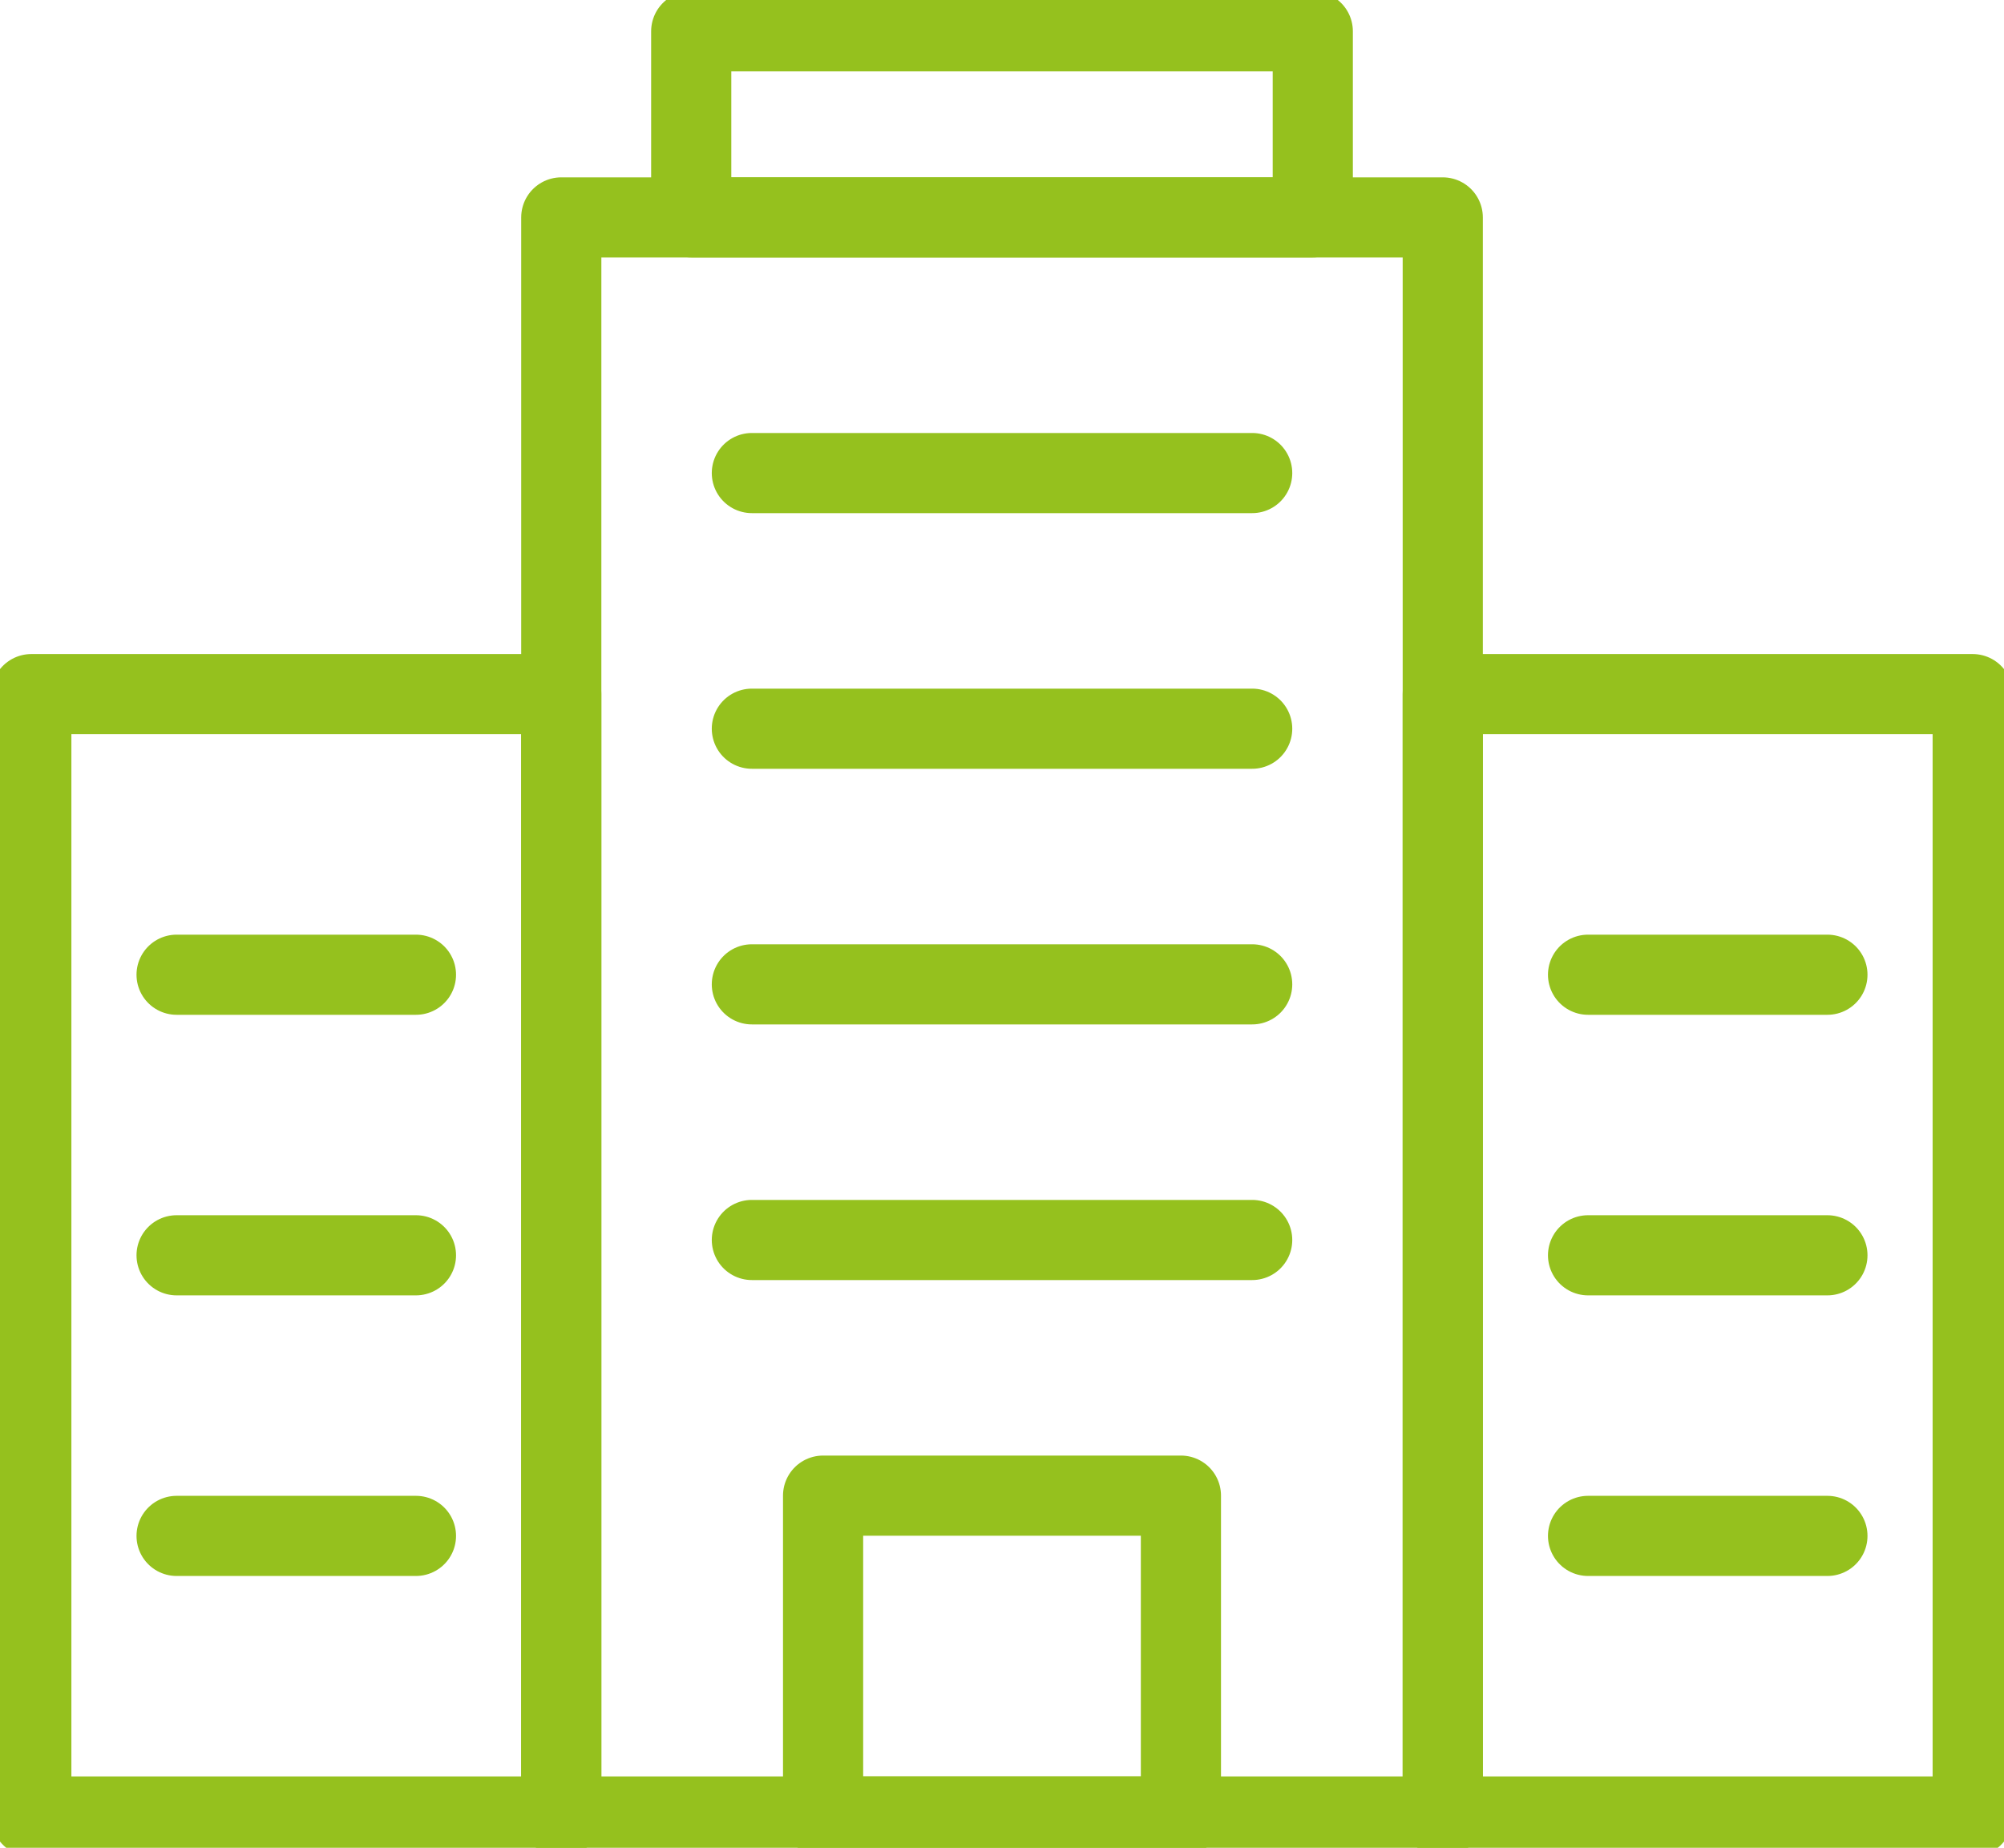
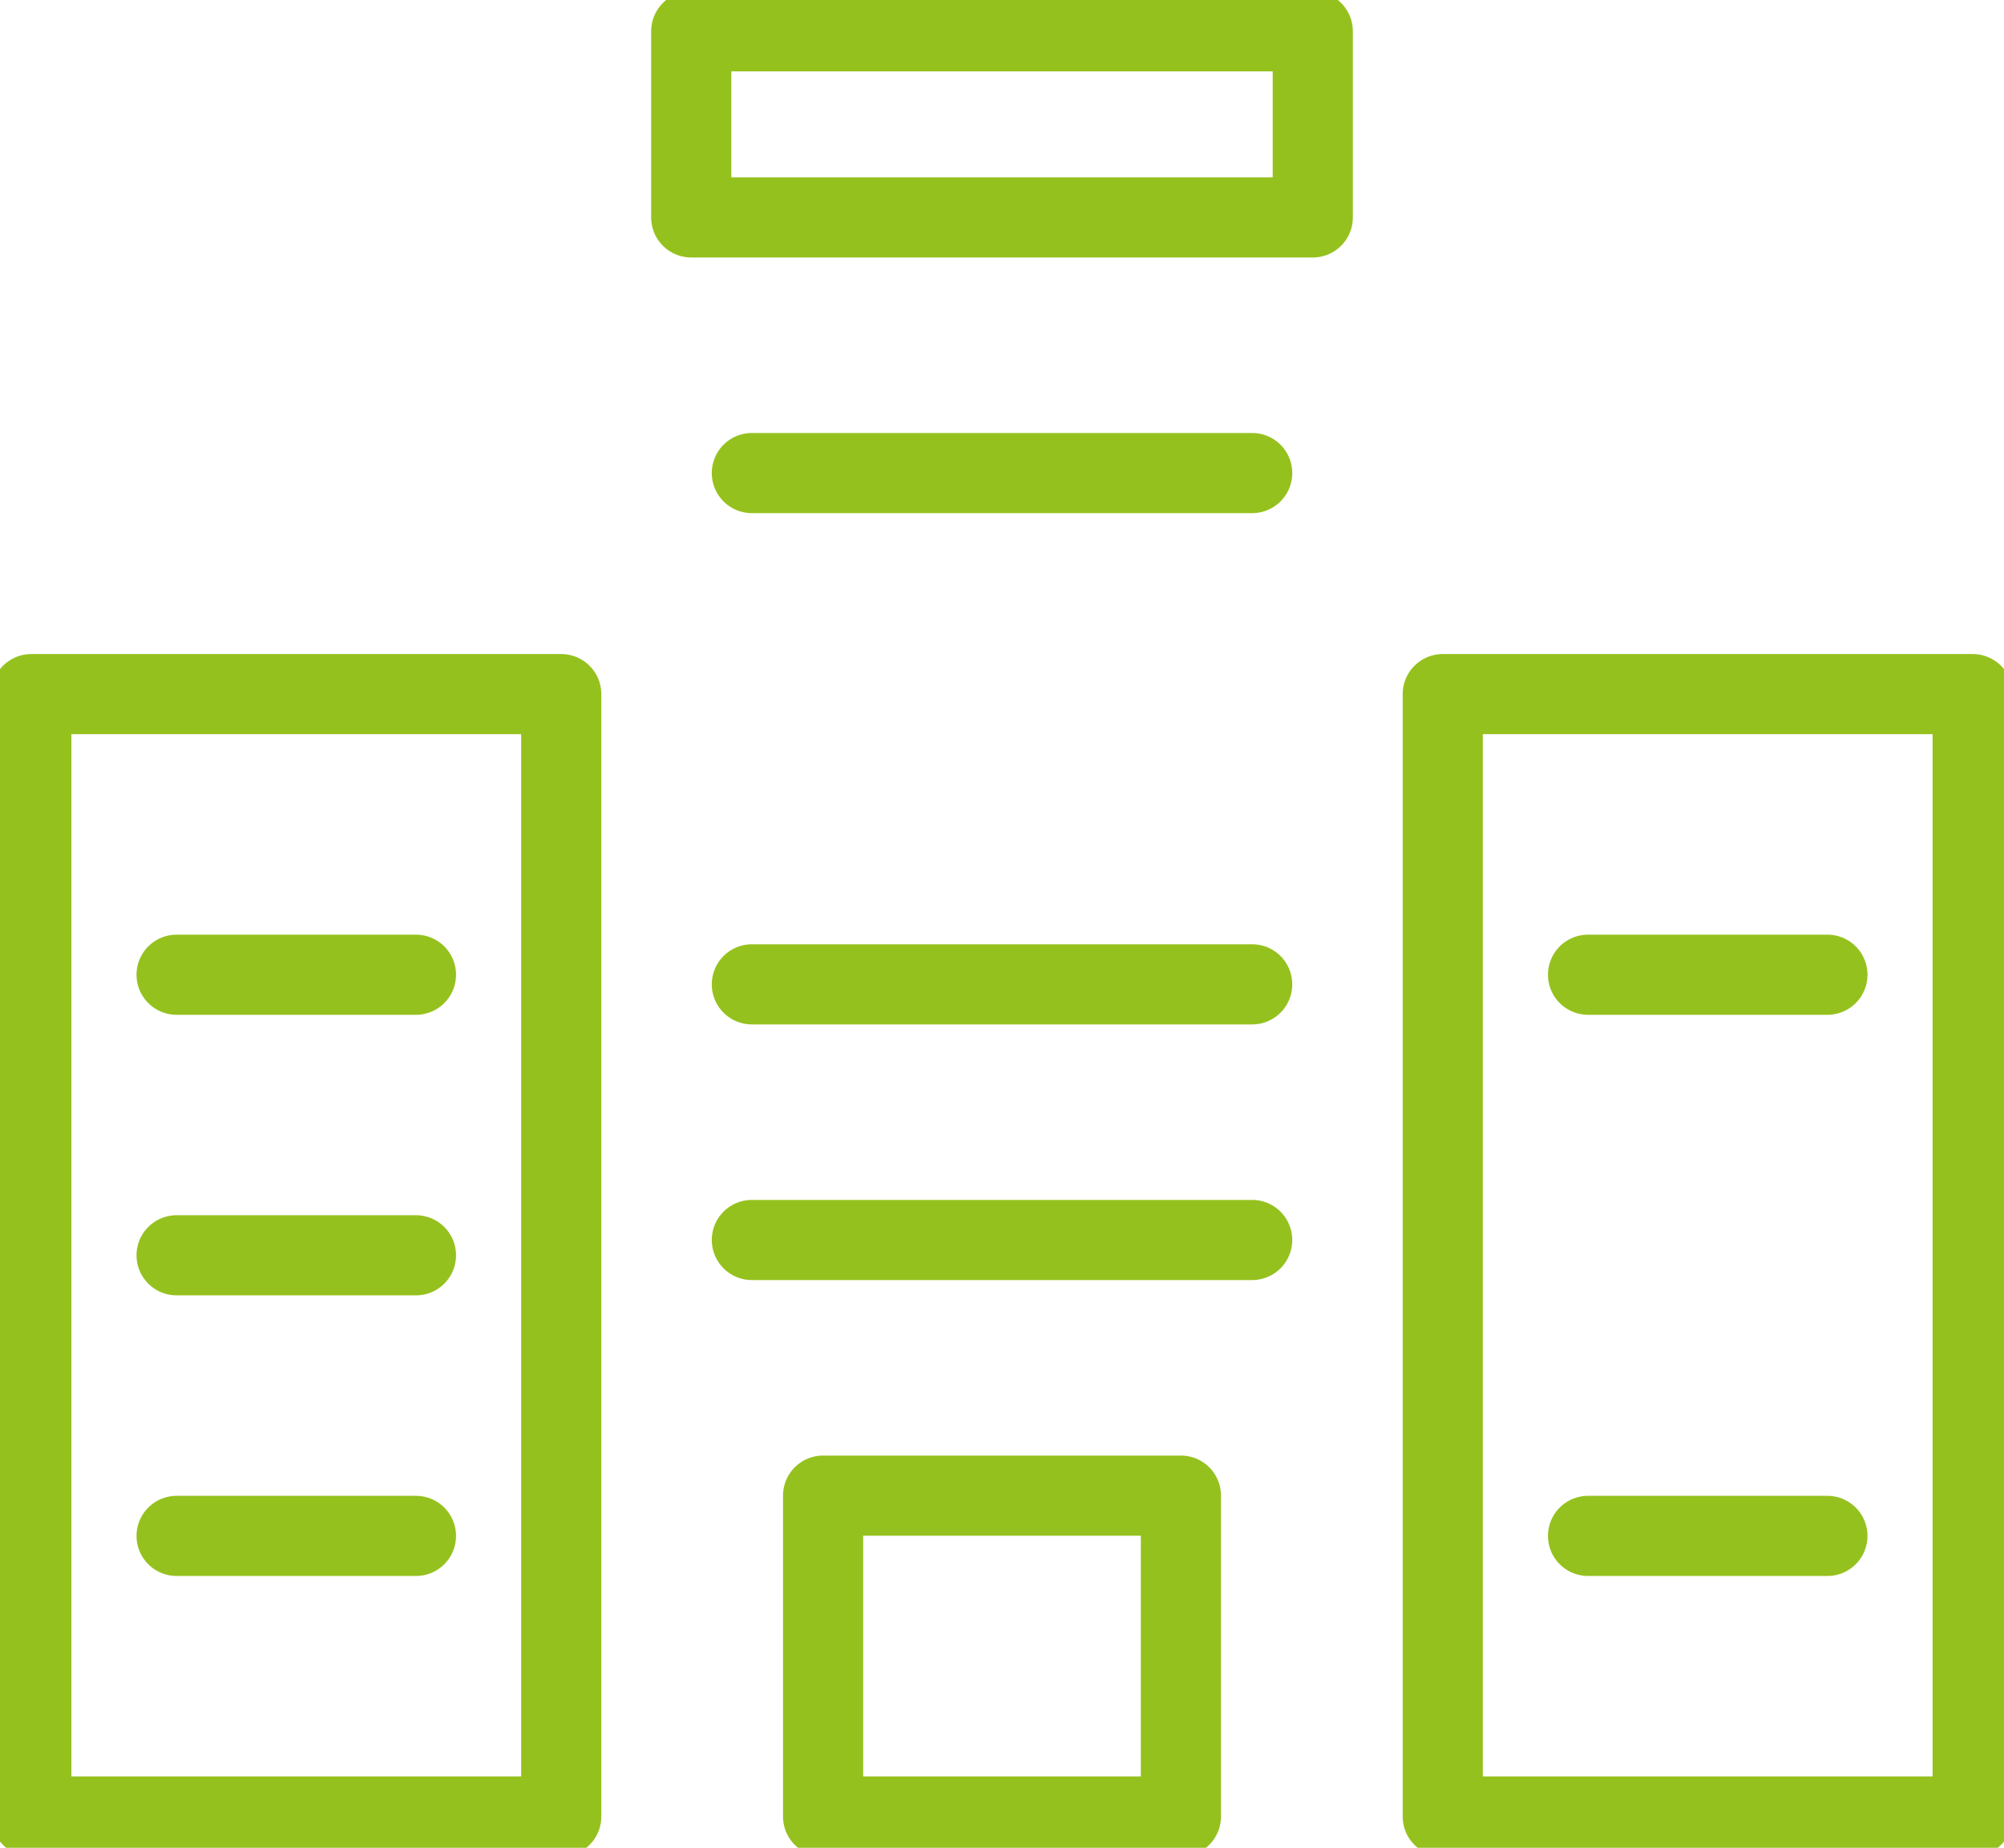
<svg xmlns="http://www.w3.org/2000/svg" height="46.115" viewBox="0 0 50 46.115" width="50">
  <clipPath id="a">
    <path d="m0 0h50v46.115h-50z" />
  </clipPath>
  <g clip-path="url(#a)">
    <path d="m0 0h13.222v28.011h-13.222z" fill="none" stroke="#95c11e" stroke-linecap="round" stroke-linejoin="round" stroke-width="2" transform="translate(35.997 17.323)" />
  </g>
  <g fill="none" stroke="#95c11e" stroke-linecap="round" stroke-linejoin="round" stroke-width="2">
    <path d="m39.622 24.326h5.972" />
-     <path d="m39.622 31.328h5.972" />
    <path d="m39.622 38.331h5.972" />
  </g>
  <g clip-path="url(#a)">
    <path d="m0 0h13.222v28.011h-13.222z" fill="none" stroke="#95c11e" stroke-linecap="round" stroke-linejoin="round" stroke-width="2" transform="translate(.781 17.323)" />
  </g>
  <g fill="none" stroke="#95c11e" stroke-linecap="round" stroke-linejoin="round" stroke-width="2">
    <path d="m4.406 24.326h5.972" />
    <path d="m4.406 31.328h5.972" />
    <path d="m4.406 38.331h5.972" />
    <g clip-path="url(#a)">
-       <path d="m0 0h21.993v39.908h-21.993z" transform="translate(14.004 5.426)" />
      <path d="m0 0h15.508v4.645h-15.508z" transform="translate(17.246 .781)" />
      <path d="m0 0h8.928v8.008h-8.928z" transform="translate(20.536 37.326)" />
    </g>
    <path d="m18.759 11.806h12.483" />
-     <path d="m18.759 18.186h12.483" />
    <path d="m18.759 24.566h12.483" />
    <path d="m18.759 30.946h12.483" />
  </g>
</svg>